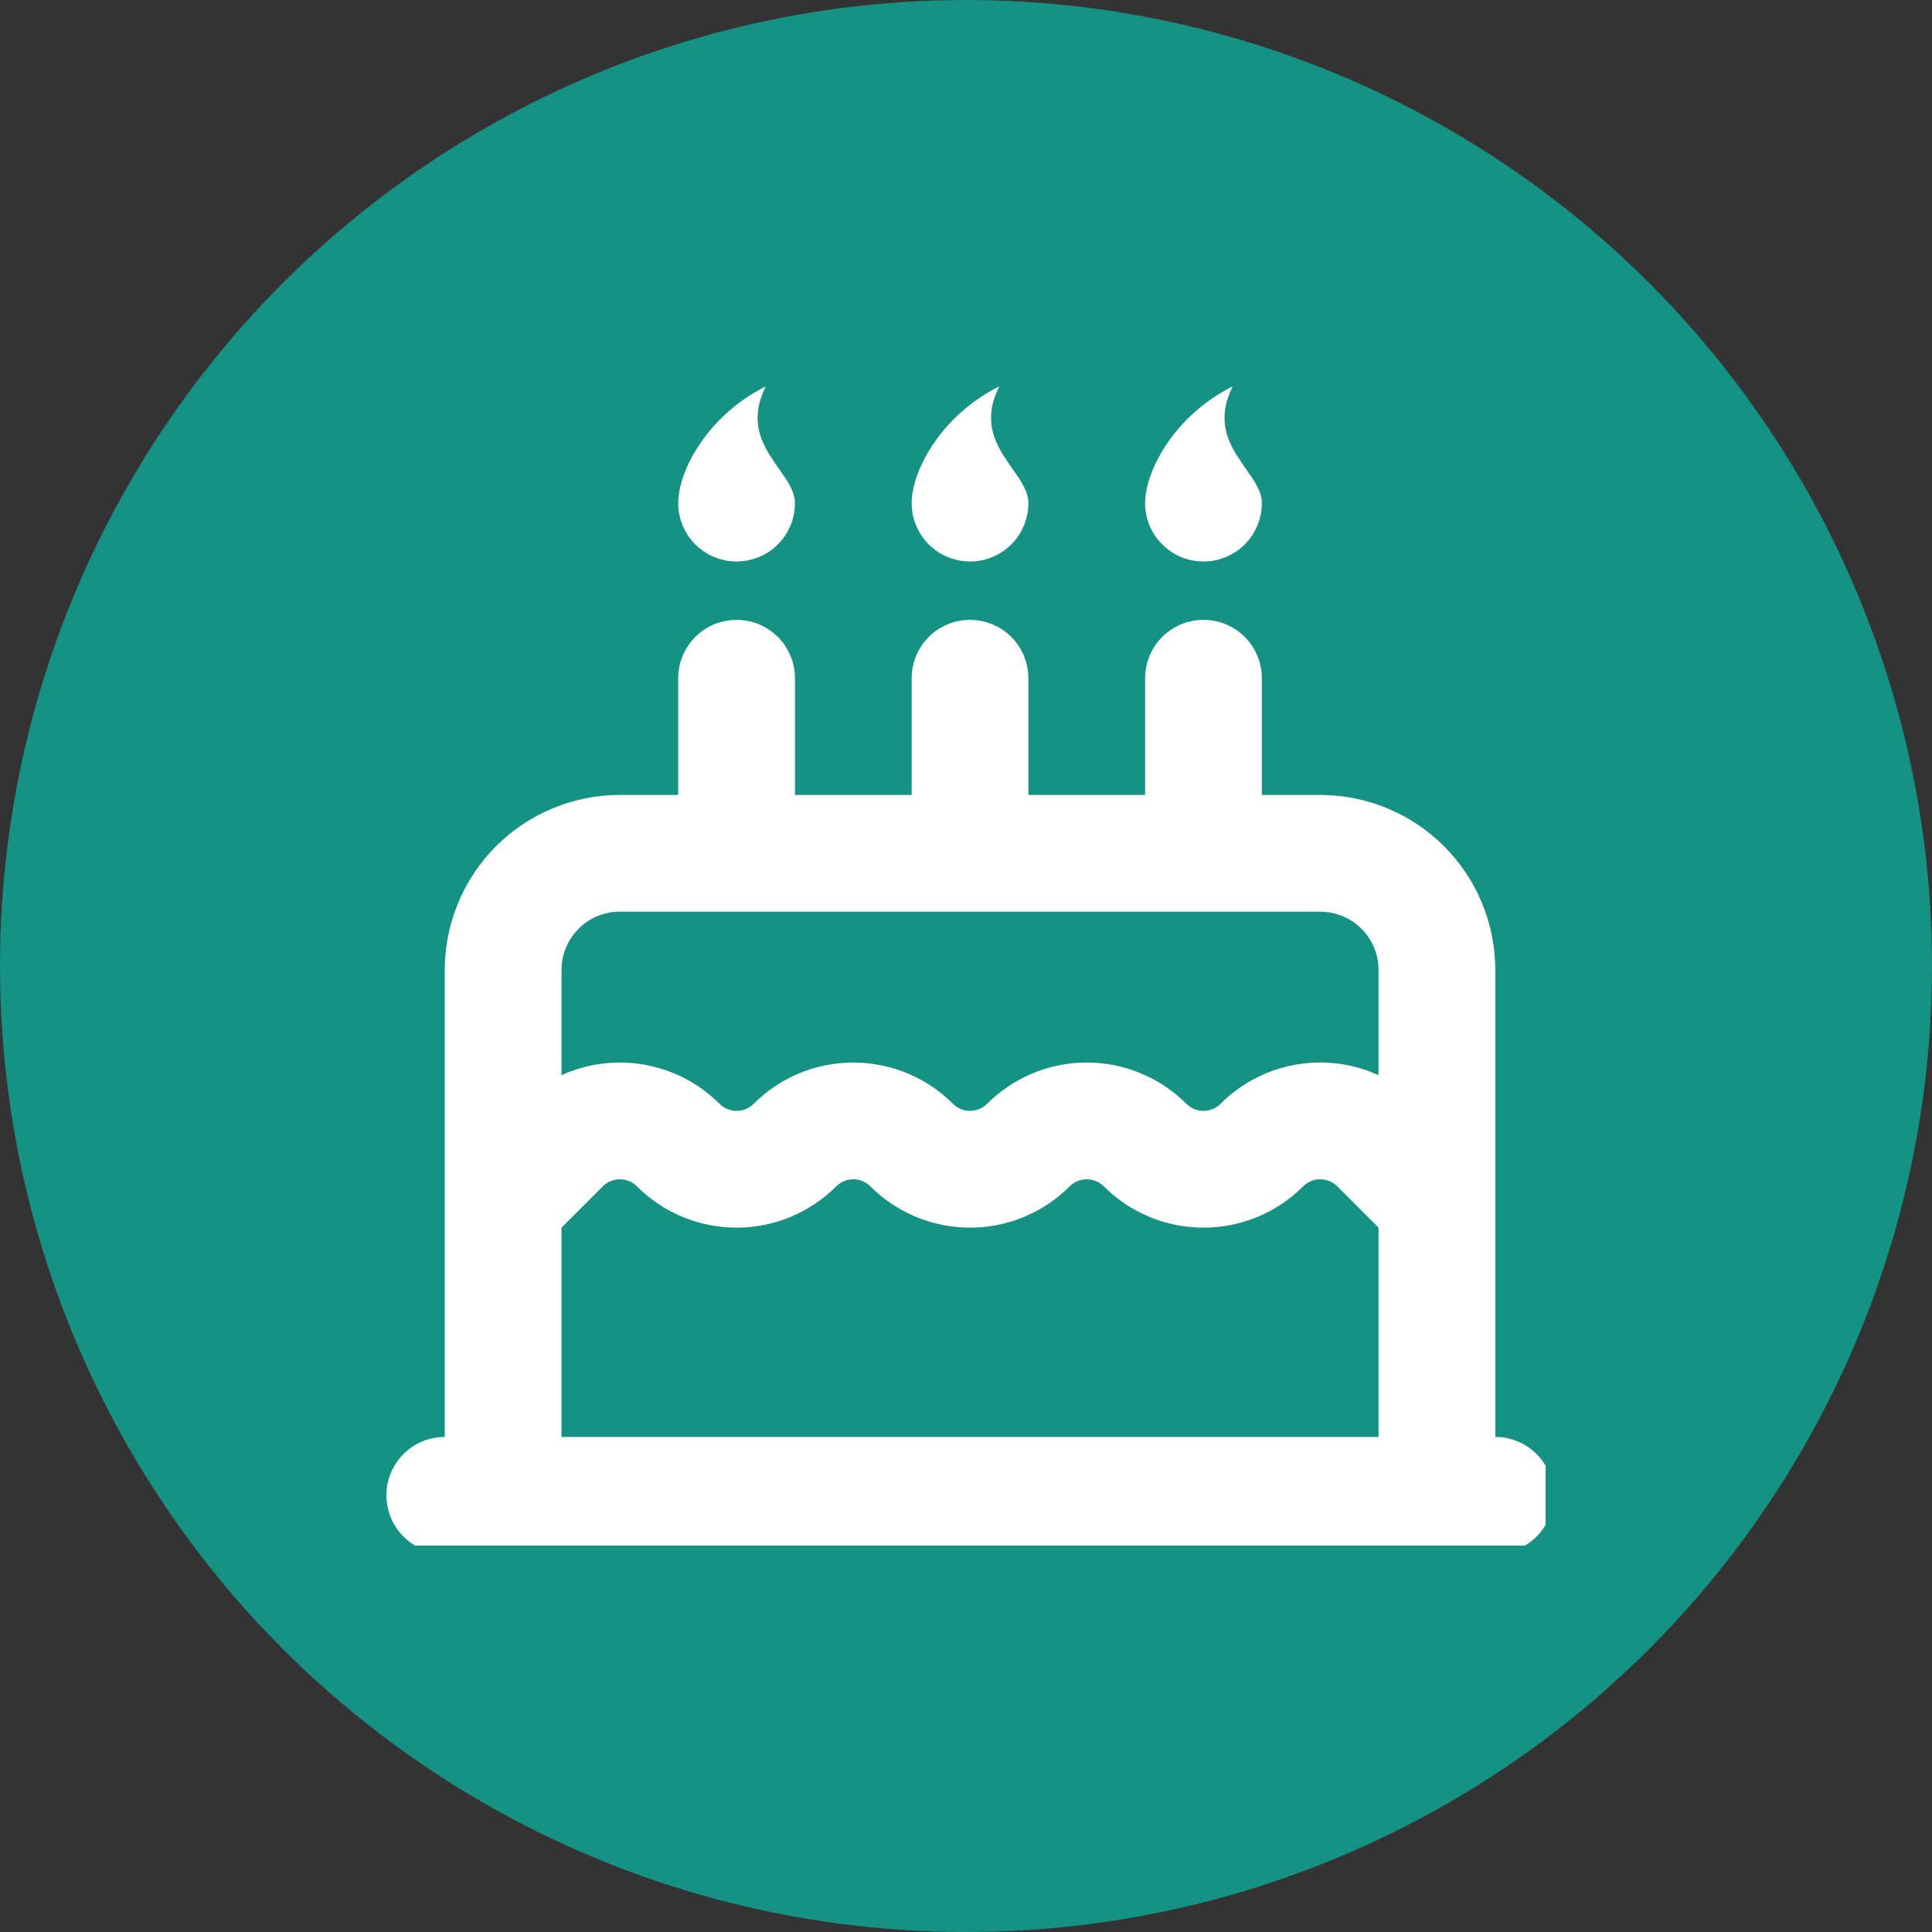
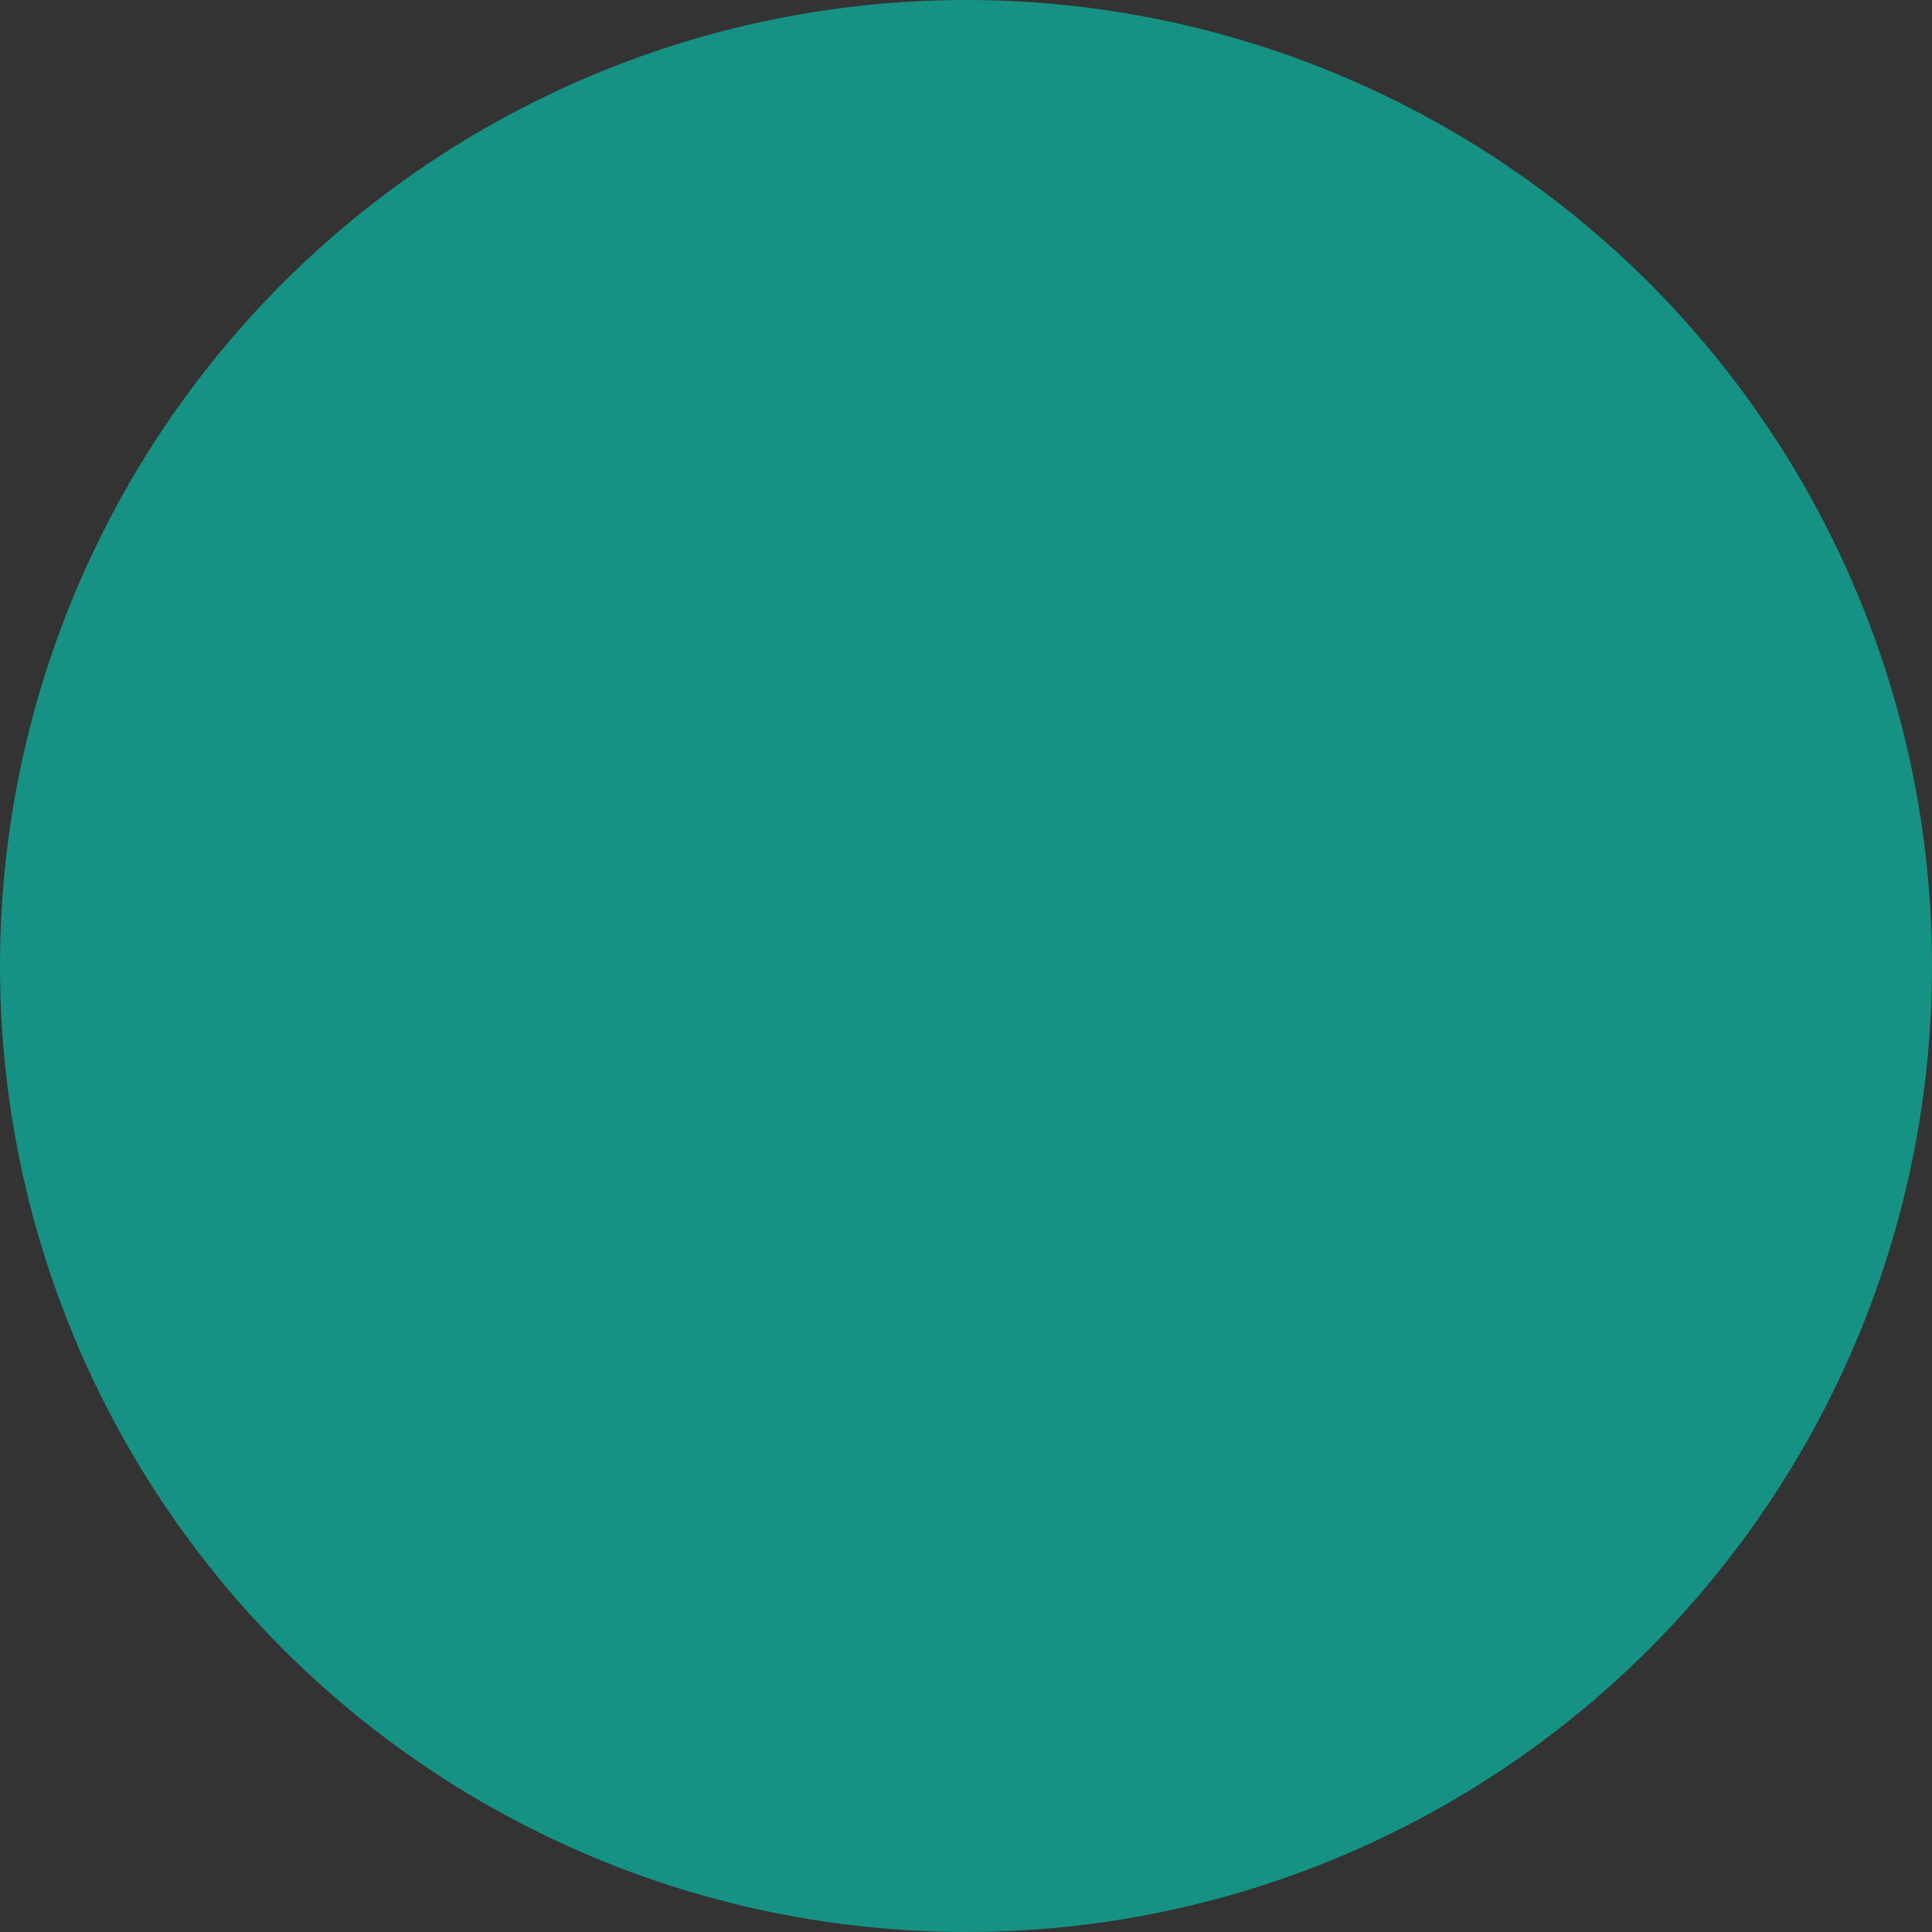
<svg xmlns="http://www.w3.org/2000/svg" width="80" height="80" viewBox="0 0 80 80" fill="none">
  <rect x="0" y="0" width="80" height="80" fill="#333333" stroke="none" />
  <circle cx="40" cy="40" r="40" fill="#169284" />
  <g clip-path="url(#clip0_1_8)">
-     <path fill-rule="evenodd" clip-rule="evenodd" d="M49.833 25.667C50.474 25.667 51.089 25.921 51.542 26.375C51.995 26.828 52.25 27.442 52.25 28.083V32.917H54.667C56.59 32.917 58.434 33.681 59.793 35.04C61.153 36.4 61.917 38.244 61.917 40.167V59.5C62.558 59.5 63.172 59.755 63.626 60.208C64.079 60.661 64.333 61.276 64.333 61.917C64.333 62.558 64.079 63.172 63.626 63.626C63.172 64.079 62.558 64.333 61.917 64.333H18.417C17.776 64.333 17.161 64.079 16.708 63.626C16.255 63.172 16 62.558 16 61.917C16 61.276 16.255 60.661 16.708 60.208C17.161 59.755 17.776 59.5 18.417 59.5V40.167C18.417 38.244 19.18 36.4 20.54 35.04C21.9 33.681 23.744 32.917 25.667 32.917H28.083V28.083C28.083 27.442 28.338 26.828 28.791 26.375C29.244 25.921 29.859 25.667 30.5 25.667C31.141 25.667 31.756 25.921 32.209 26.375C32.662 26.828 32.917 27.442 32.917 28.083V32.917H37.75V28.083C37.75 27.442 38.005 26.828 38.458 26.375C38.911 25.921 39.526 25.667 40.167 25.667C40.808 25.667 41.422 25.921 41.876 26.375C42.329 26.828 42.583 27.442 42.583 28.083V32.917H47.417V28.083C47.417 27.442 47.671 26.828 48.124 26.375C48.578 25.921 49.192 25.667 49.833 25.667ZM53.959 49.125C53.417 49.667 52.774 50.097 52.066 50.39C51.358 50.683 50.599 50.834 49.833 50.834C49.067 50.834 48.309 50.683 47.601 50.39C46.893 50.097 46.25 49.667 45.708 49.125C45.615 49.032 45.505 48.958 45.383 48.908C45.262 48.858 45.132 48.832 45 48.832C44.868 48.832 44.738 48.858 44.617 48.908C44.495 48.958 44.385 49.032 44.292 49.125C43.75 49.667 43.107 50.097 42.399 50.39C41.691 50.683 40.933 50.834 40.167 50.834C39.401 50.834 38.642 50.683 37.934 50.39C37.226 50.097 36.583 49.667 36.041 49.125C35.949 49.032 35.838 48.958 35.717 48.908C35.595 48.858 35.465 48.832 35.333 48.832C35.202 48.832 35.072 48.858 34.95 48.908C34.828 48.958 34.718 49.032 34.625 49.125C34.084 49.667 33.44 50.097 32.733 50.39C32.025 50.683 31.266 50.834 30.5 50.834C29.734 50.834 28.975 50.683 28.267 50.39C27.56 50.097 26.916 49.667 26.375 49.125C26.282 49.032 26.171 48.958 26.05 48.908C25.928 48.858 25.798 48.832 25.667 48.832C25.535 48.832 25.405 48.858 25.283 48.908C25.162 48.958 25.052 49.032 24.959 49.125L23.25 50.834V59.5H57.083V50.834L55.375 49.125C55.282 49.032 55.171 48.958 55.05 48.908C54.928 48.858 54.798 48.832 54.667 48.832C54.535 48.832 54.405 48.858 54.283 48.908C54.162 48.958 54.051 49.032 53.959 49.125ZM54.667 37.75H25.667C25.075 37.75 24.503 37.967 24.061 38.361C23.619 38.754 23.336 39.296 23.267 39.884L23.25 40.167V44.522C24.331 44.03 25.537 43.879 26.706 44.091C27.875 44.303 28.952 44.866 29.792 45.706C29.885 45.799 29.995 45.873 30.117 45.923C30.238 45.973 30.369 45.999 30.5 45.999C30.631 45.999 30.762 45.973 30.883 45.923C31.005 45.873 31.115 45.799 31.208 45.706C31.75 45.164 32.393 44.734 33.101 44.441C33.809 44.148 34.567 43.997 35.333 43.997C36.099 43.997 36.858 44.148 37.566 44.441C38.274 44.734 38.917 45.164 39.459 45.706C39.551 45.799 39.662 45.873 39.783 45.923C39.905 45.973 40.035 45.999 40.167 45.999C40.298 45.999 40.428 45.973 40.55 45.923C40.671 45.873 40.782 45.799 40.875 45.706C41.416 45.164 42.06 44.734 42.767 44.441C43.475 44.148 44.234 43.997 45 43.997C45.766 43.997 46.525 44.148 47.233 44.441C47.94 44.734 48.584 45.164 49.125 45.706C49.218 45.799 49.328 45.873 49.45 45.923C49.572 45.973 49.702 45.999 49.833 45.999C49.965 45.999 50.095 45.973 50.217 45.923C50.338 45.873 50.449 45.799 50.541 45.706C51.328 44.919 52.324 44.373 53.411 44.133C54.497 43.894 55.63 43.97 56.675 44.352L57.083 44.522V40.167C57.083 39.575 56.866 39.003 56.473 38.561C56.079 38.119 55.537 37.836 54.949 37.767L54.667 37.75ZM41.375 16C40.771 17.211 41.073 18.086 41.53 18.828L41.786 19.219L41.919 19.407C42.267 19.898 42.583 20.35 42.583 20.833C42.583 21.474 42.329 22.089 41.876 22.542C41.422 22.995 40.808 23.25 40.167 23.25C39.526 23.25 38.911 22.995 38.458 22.542C38.005 22.089 37.75 21.474 37.75 20.833C37.75 19.499 38.958 17.208 41.375 16ZM31.708 16C31.104 17.211 31.406 18.086 31.863 18.828L32.119 19.219L32.252 19.407C32.6 19.898 32.917 20.35 32.917 20.833C32.917 21.474 32.662 22.089 32.209 22.542C31.756 22.995 31.141 23.25 30.5 23.25C29.859 23.25 29.244 22.995 28.791 22.542C28.338 22.089 28.083 21.474 28.083 20.833C28.083 19.499 29.292 17.208 31.708 16ZM51.042 16C50.438 17.211 50.74 18.086 51.196 18.828L51.453 19.219L51.585 19.407C51.933 19.898 52.25 20.35 52.25 20.833C52.25 21.474 51.995 22.089 51.542 22.542C51.089 22.995 50.474 23.25 49.833 23.25C49.192 23.25 48.578 22.995 48.124 22.542C47.671 22.089 47.417 21.474 47.417 20.833C47.417 19.499 48.625 17.208 51.042 16Z" fill="white" />
-   </g>
+     </g>
  <defs>
    <clipPath id="clip0_1_8">
-       <rect width="48" height="48" fill="white" transform="translate(16 16)" />
-     </clipPath>
+       </clipPath>
  </defs>
</svg>